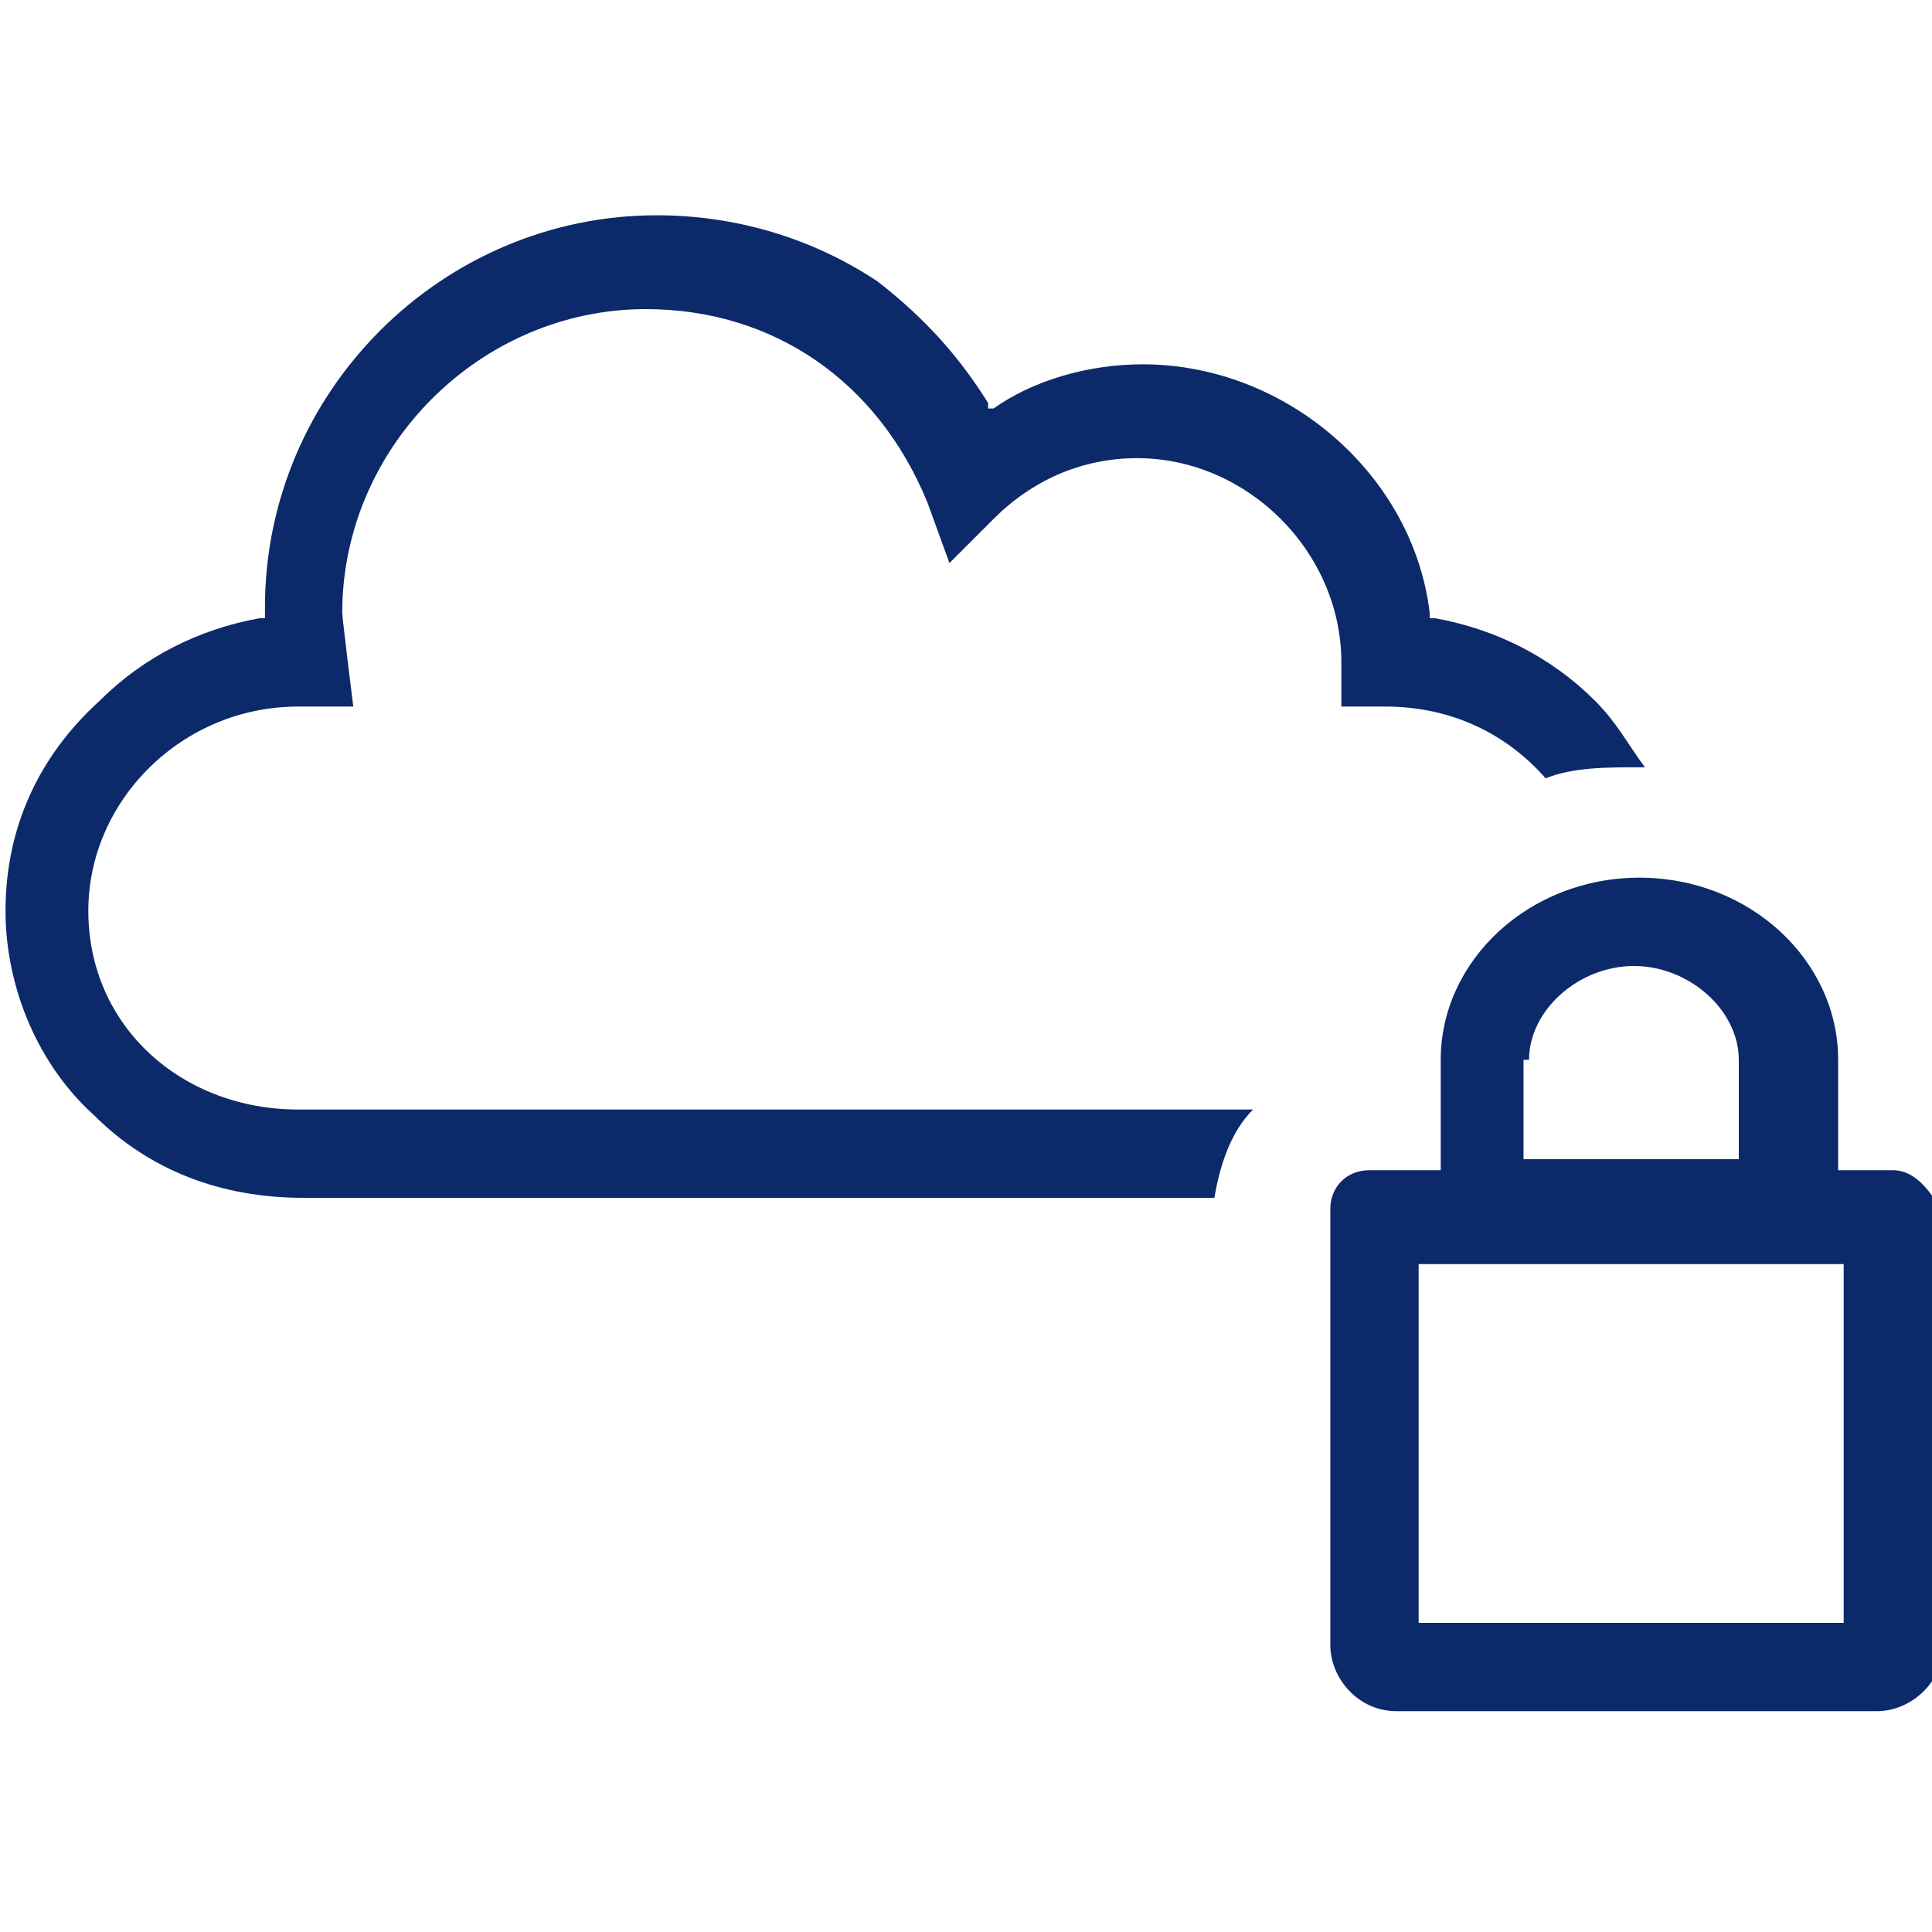
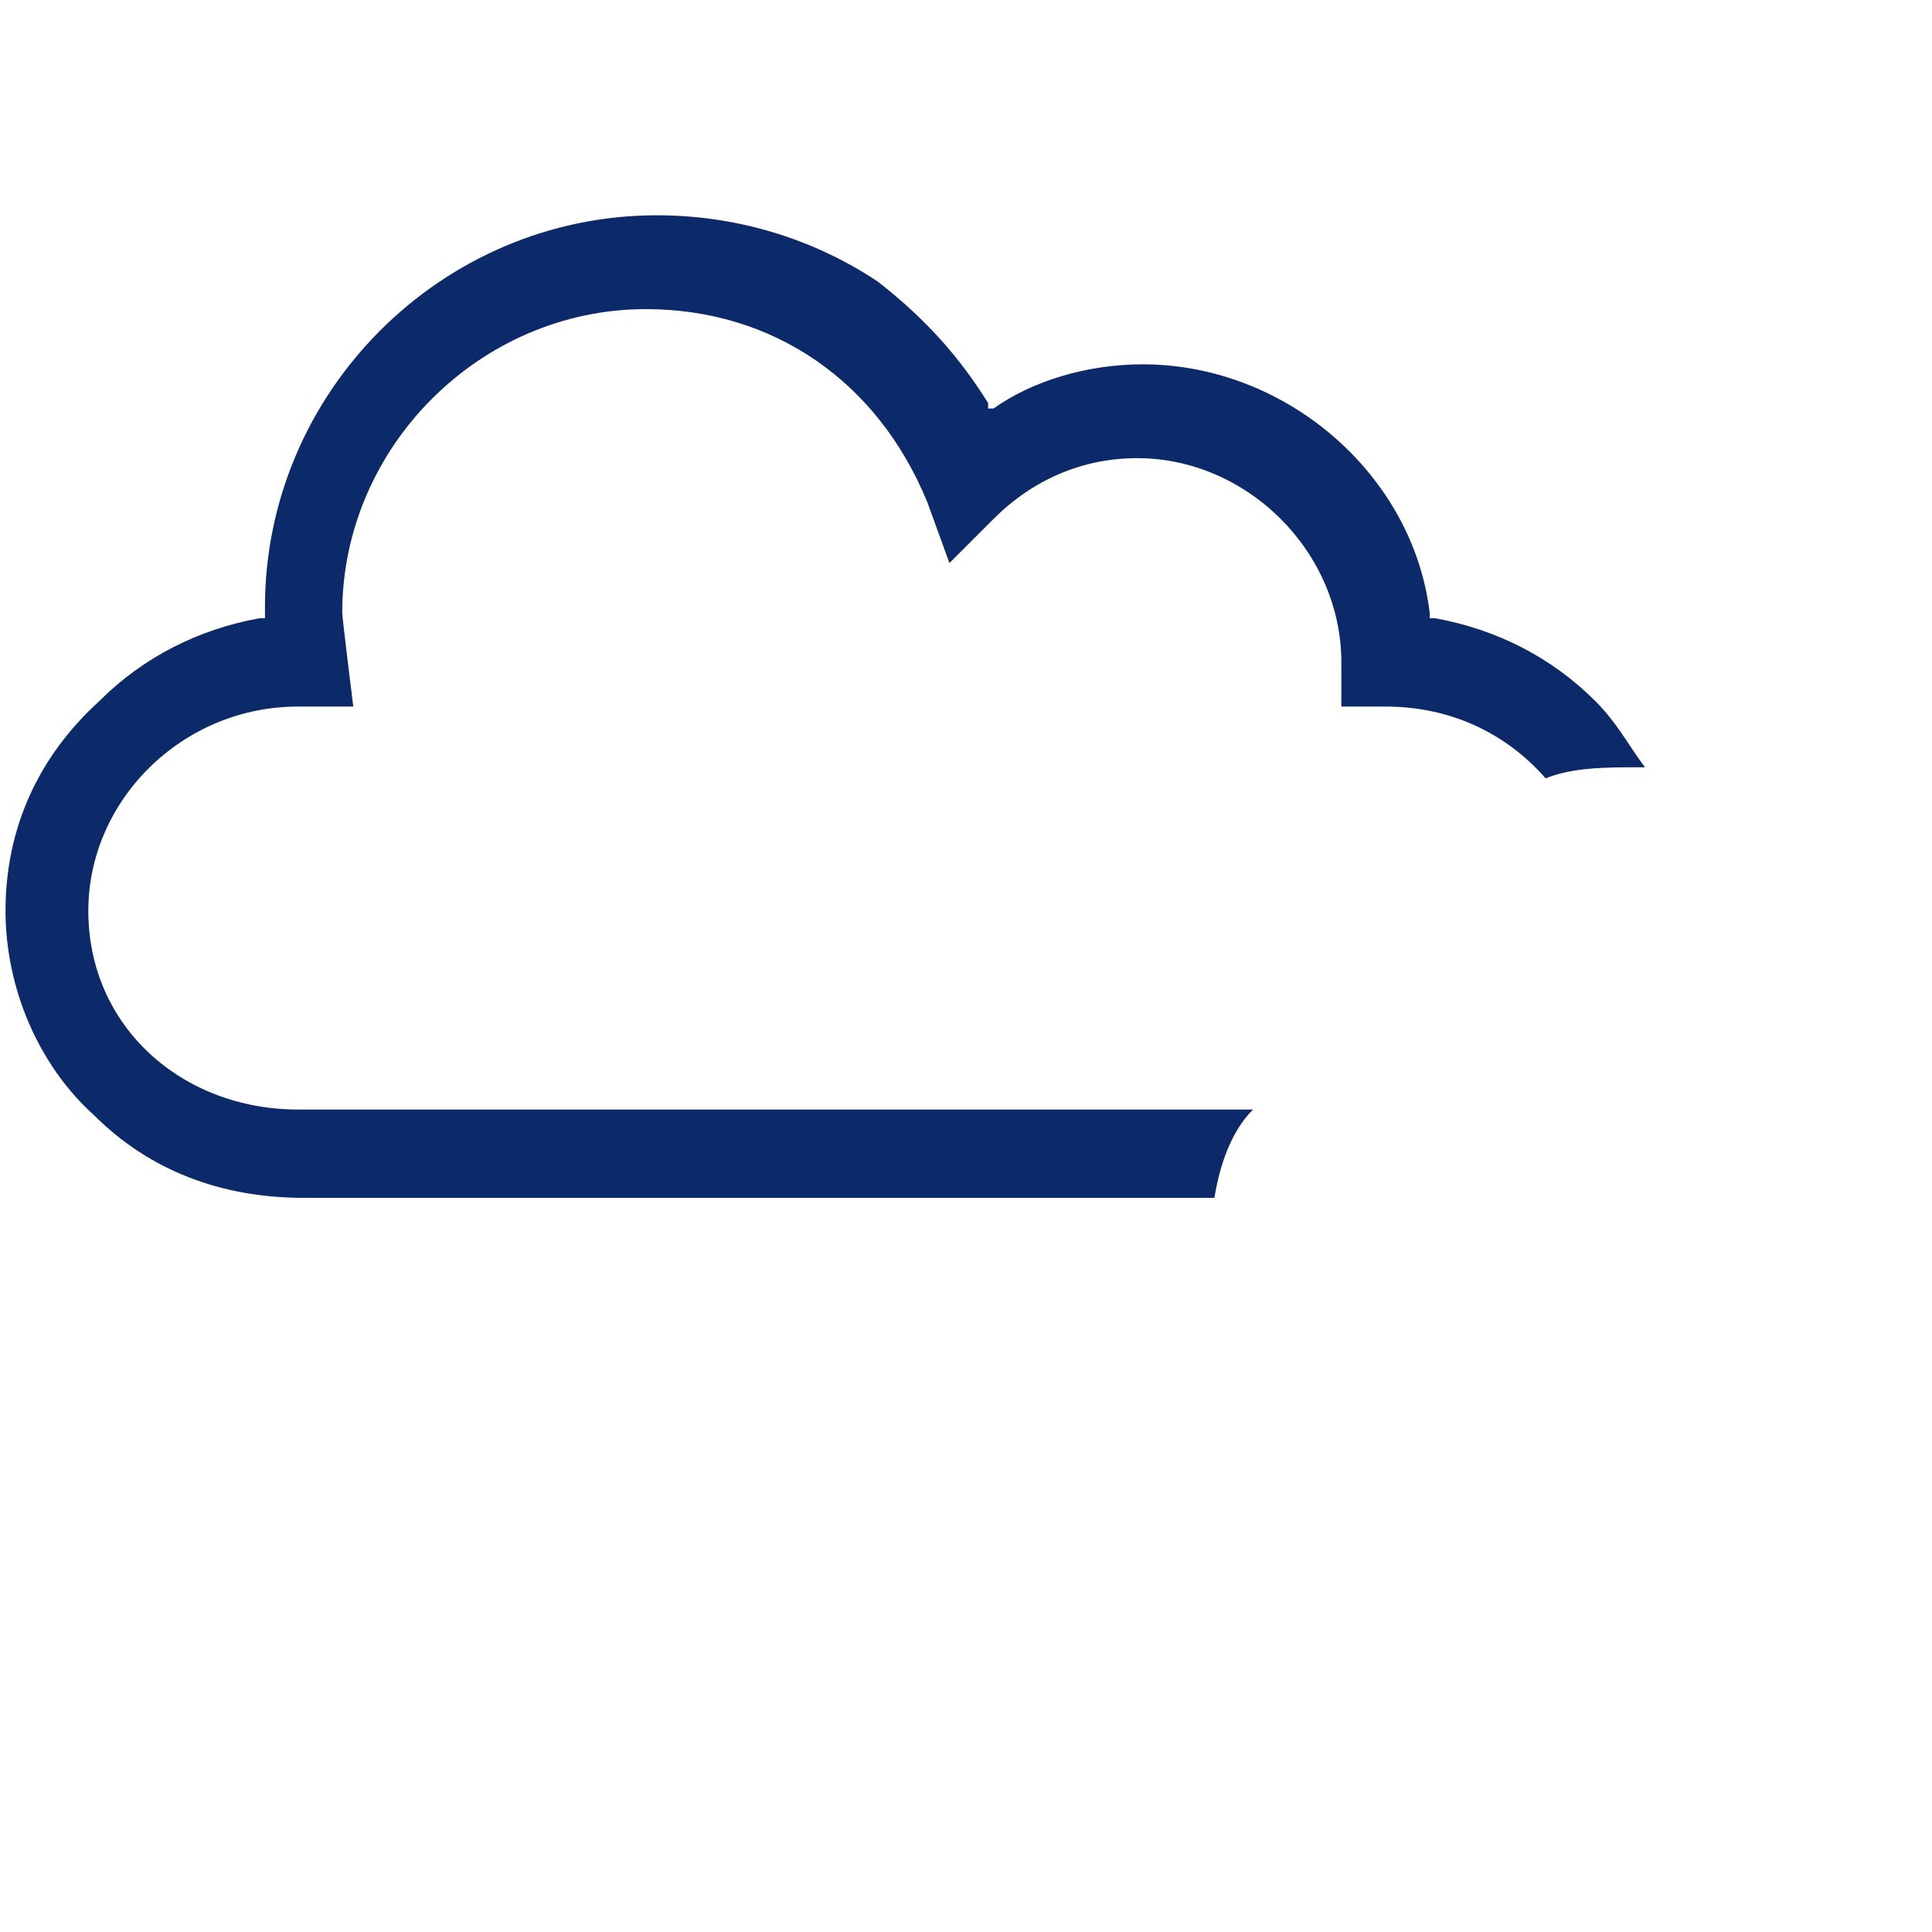
<svg xmlns="http://www.w3.org/2000/svg" version="1.1" id="Layer_1" x="0px" y="0px" viewBox="0 0 35 35" style="enable-background:new 0 0 35 35;" xml:space="preserve">
  <style type="text/css">
	.st0{fill:#0C2A6A;}
</style>
  <g>
-     <path class="st0" d="M34.3,21.2h-1v-2c0-1.8-1.6-3.3-3.6-3.3s-3.6,1.5-3.6,3.3v2h-1.3c-0.4,0-0.7,0.3-0.7,0.7v7.9   c0,0.6,0.5,1.2,1.2,1.2h8.7c0.6,0,1.2-0.5,1.2-1.2V22C35,21.6,34.7,21.2,34.3,21.2z M27.7,19.2c0-0.9,0.9-1.7,1.9-1.7   s1.9,0.8,1.9,1.7V21l-3.9,0V19.2z M33.4,29.4h-7.7v-6.5h7.7V29.4z" />
    <g>
      <path class="st0" d="M22.7,20.1H5.4c-2.1,0-3.8-1.5-3.8-3.6c0-2,1.7-3.7,3.8-3.7h1c0,0-0.2-1.6-0.2-1.7c0-3,2.5-5.5,5.5-5.5    c2.3,0,4.2,1.3,5.1,3.5l0.4,1.1L18,9.4c0.7-0.7,1.6-1.1,2.6-1.1c2,0,3.7,1.7,3.7,3.7v0.8h0.8c1.2,0,2.2,0.5,2.9,1.3    c0.5-0.2,1.1-0.2,1.7-0.2c0,0,0.1,0,0.1,0c-0.3-0.4-0.5-0.8-0.9-1.2c-0.8-0.8-1.8-1.3-2.9-1.5h-0.1v-0.1c-0.3-2.5-2.6-4.5-5.2-4.5    c-1,0-2,0.3-2.7,0.8l-0.1,0l0-0.1c-0.5-0.8-1.1-1.5-2-2.2c-1.2-0.8-2.6-1.2-4-1.2c-3.9,0-7.1,3.2-7.1,7.1v0.2l-0.1,0    c-1.1,0.2-2.1,0.7-2.9,1.5c-1.1,1-1.7,2.3-1.7,3.8c0,1.4,0.6,2.8,1.6,3.7c1,1,2.3,1.5,3.8,1.5H22C22.1,21.1,22.3,20.5,22.7,20.1z" />
    </g>
  </g>
</svg>